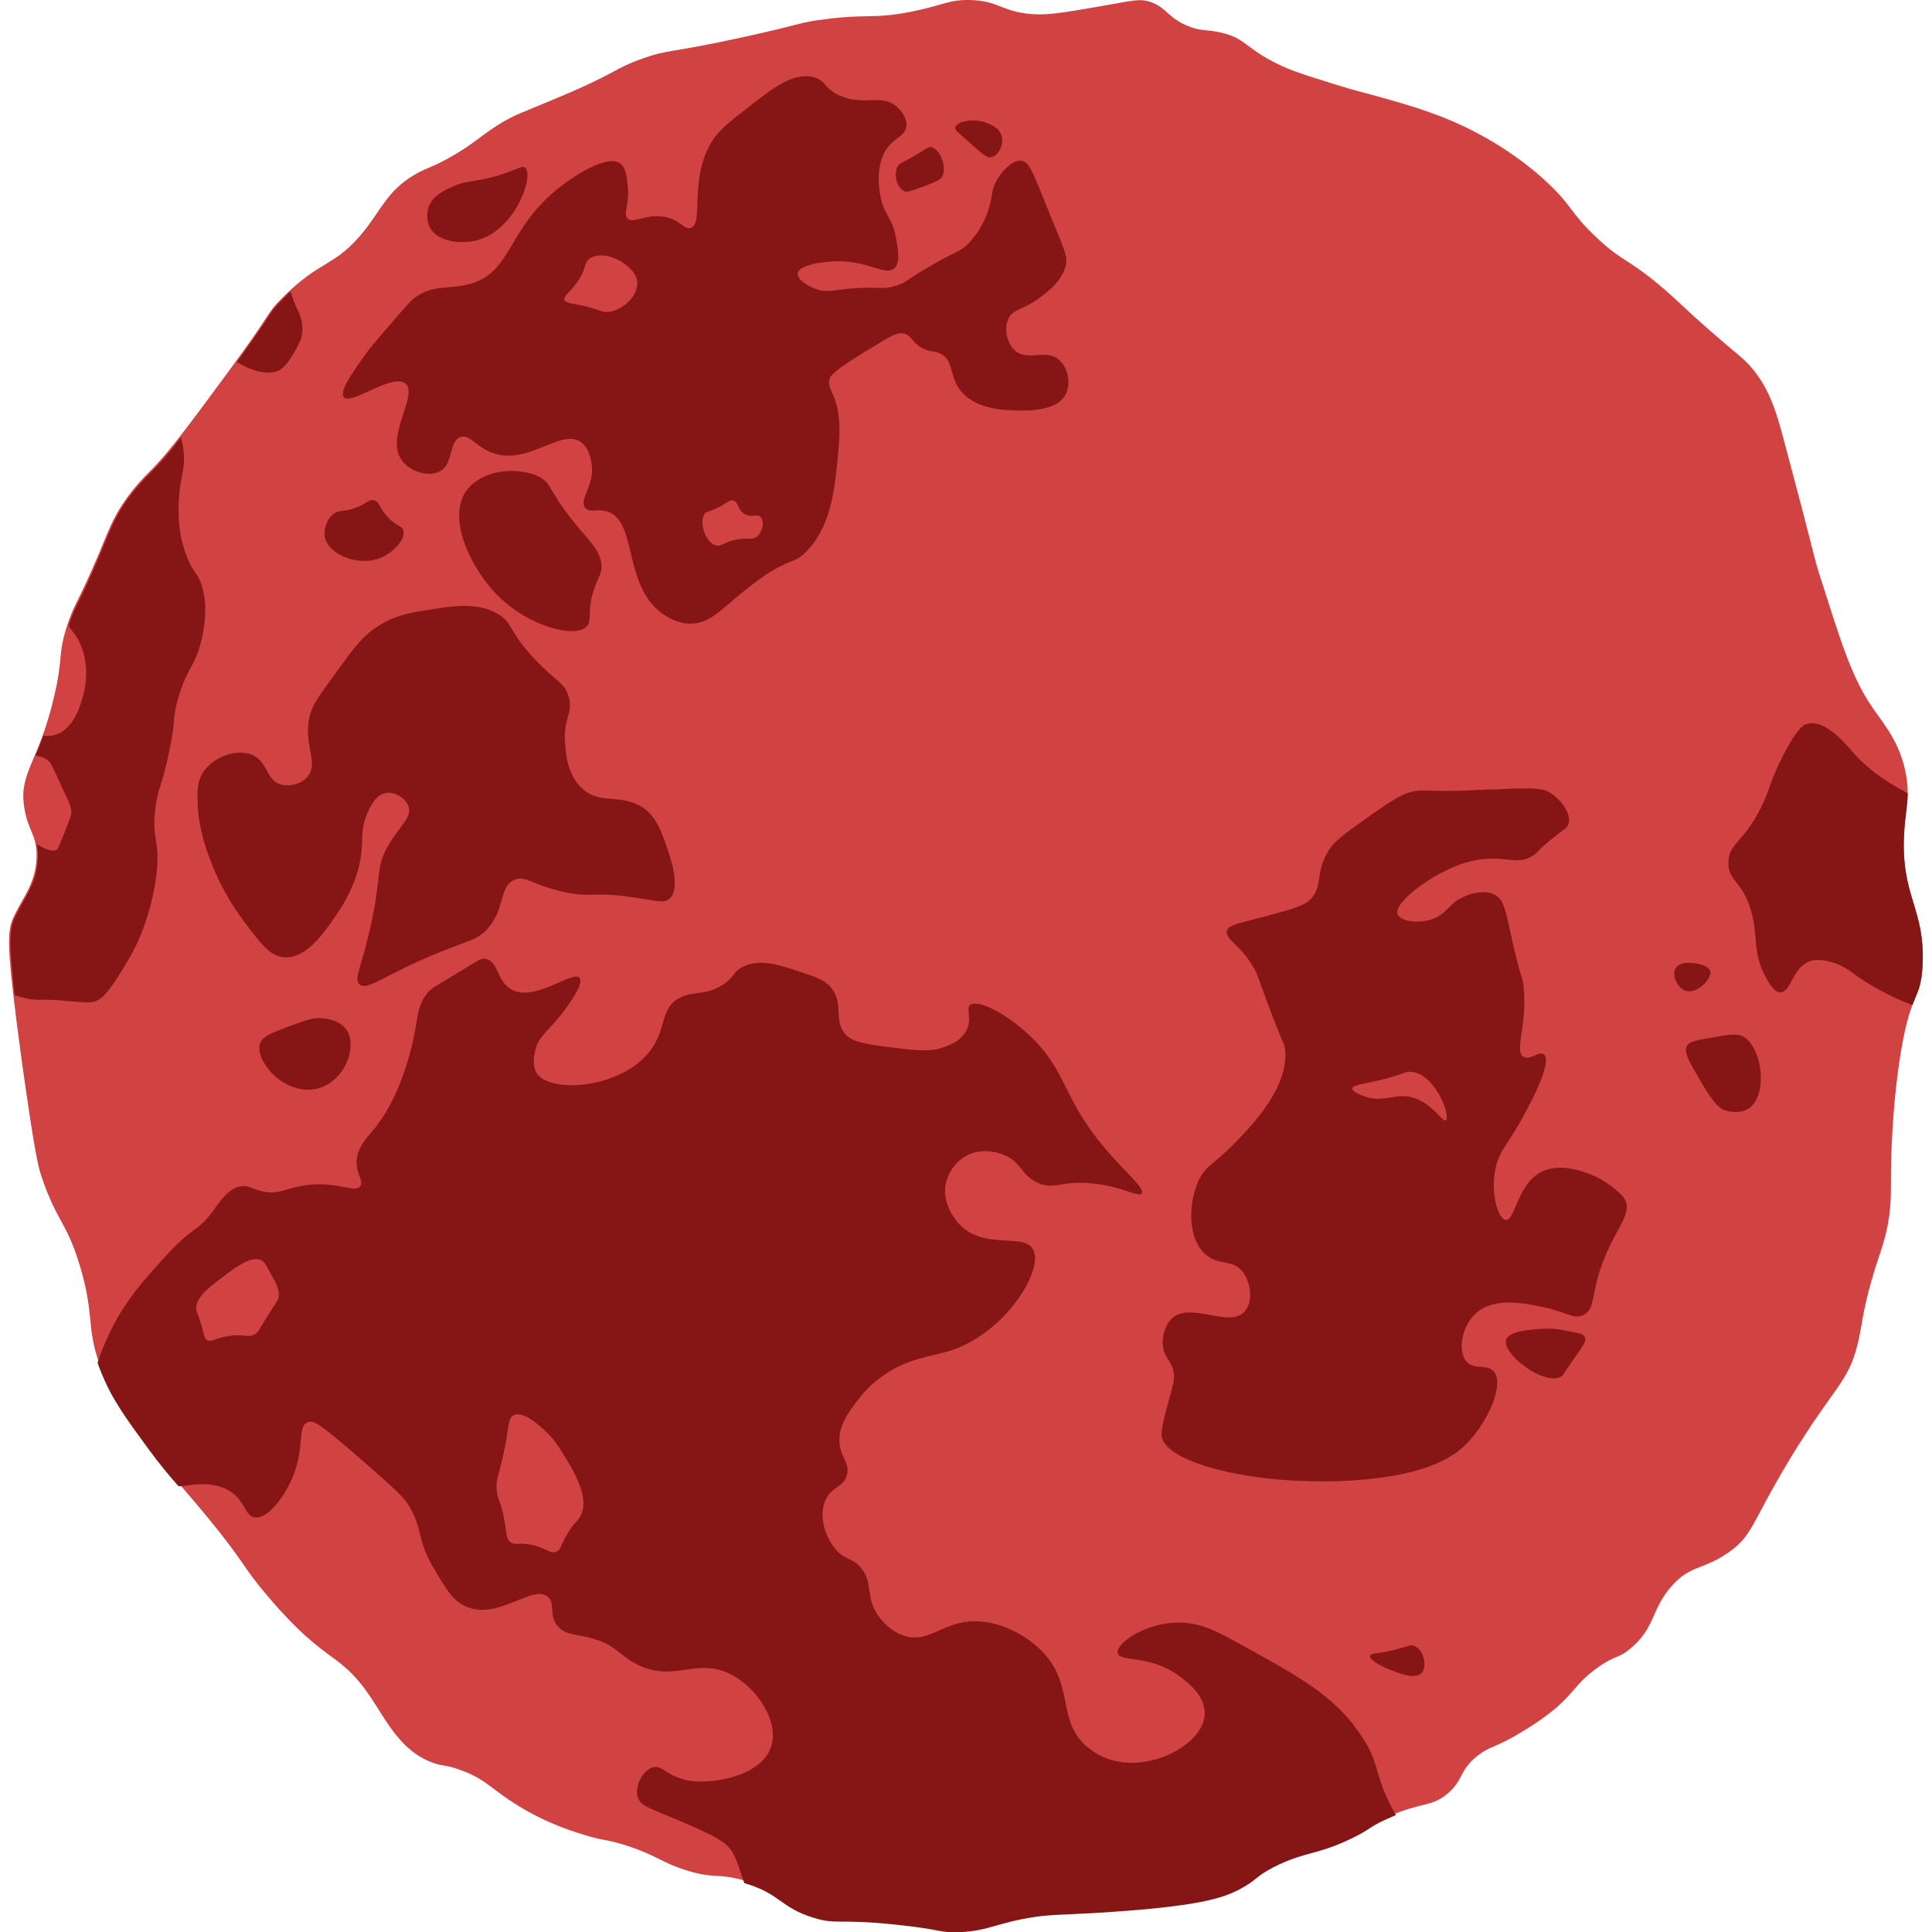
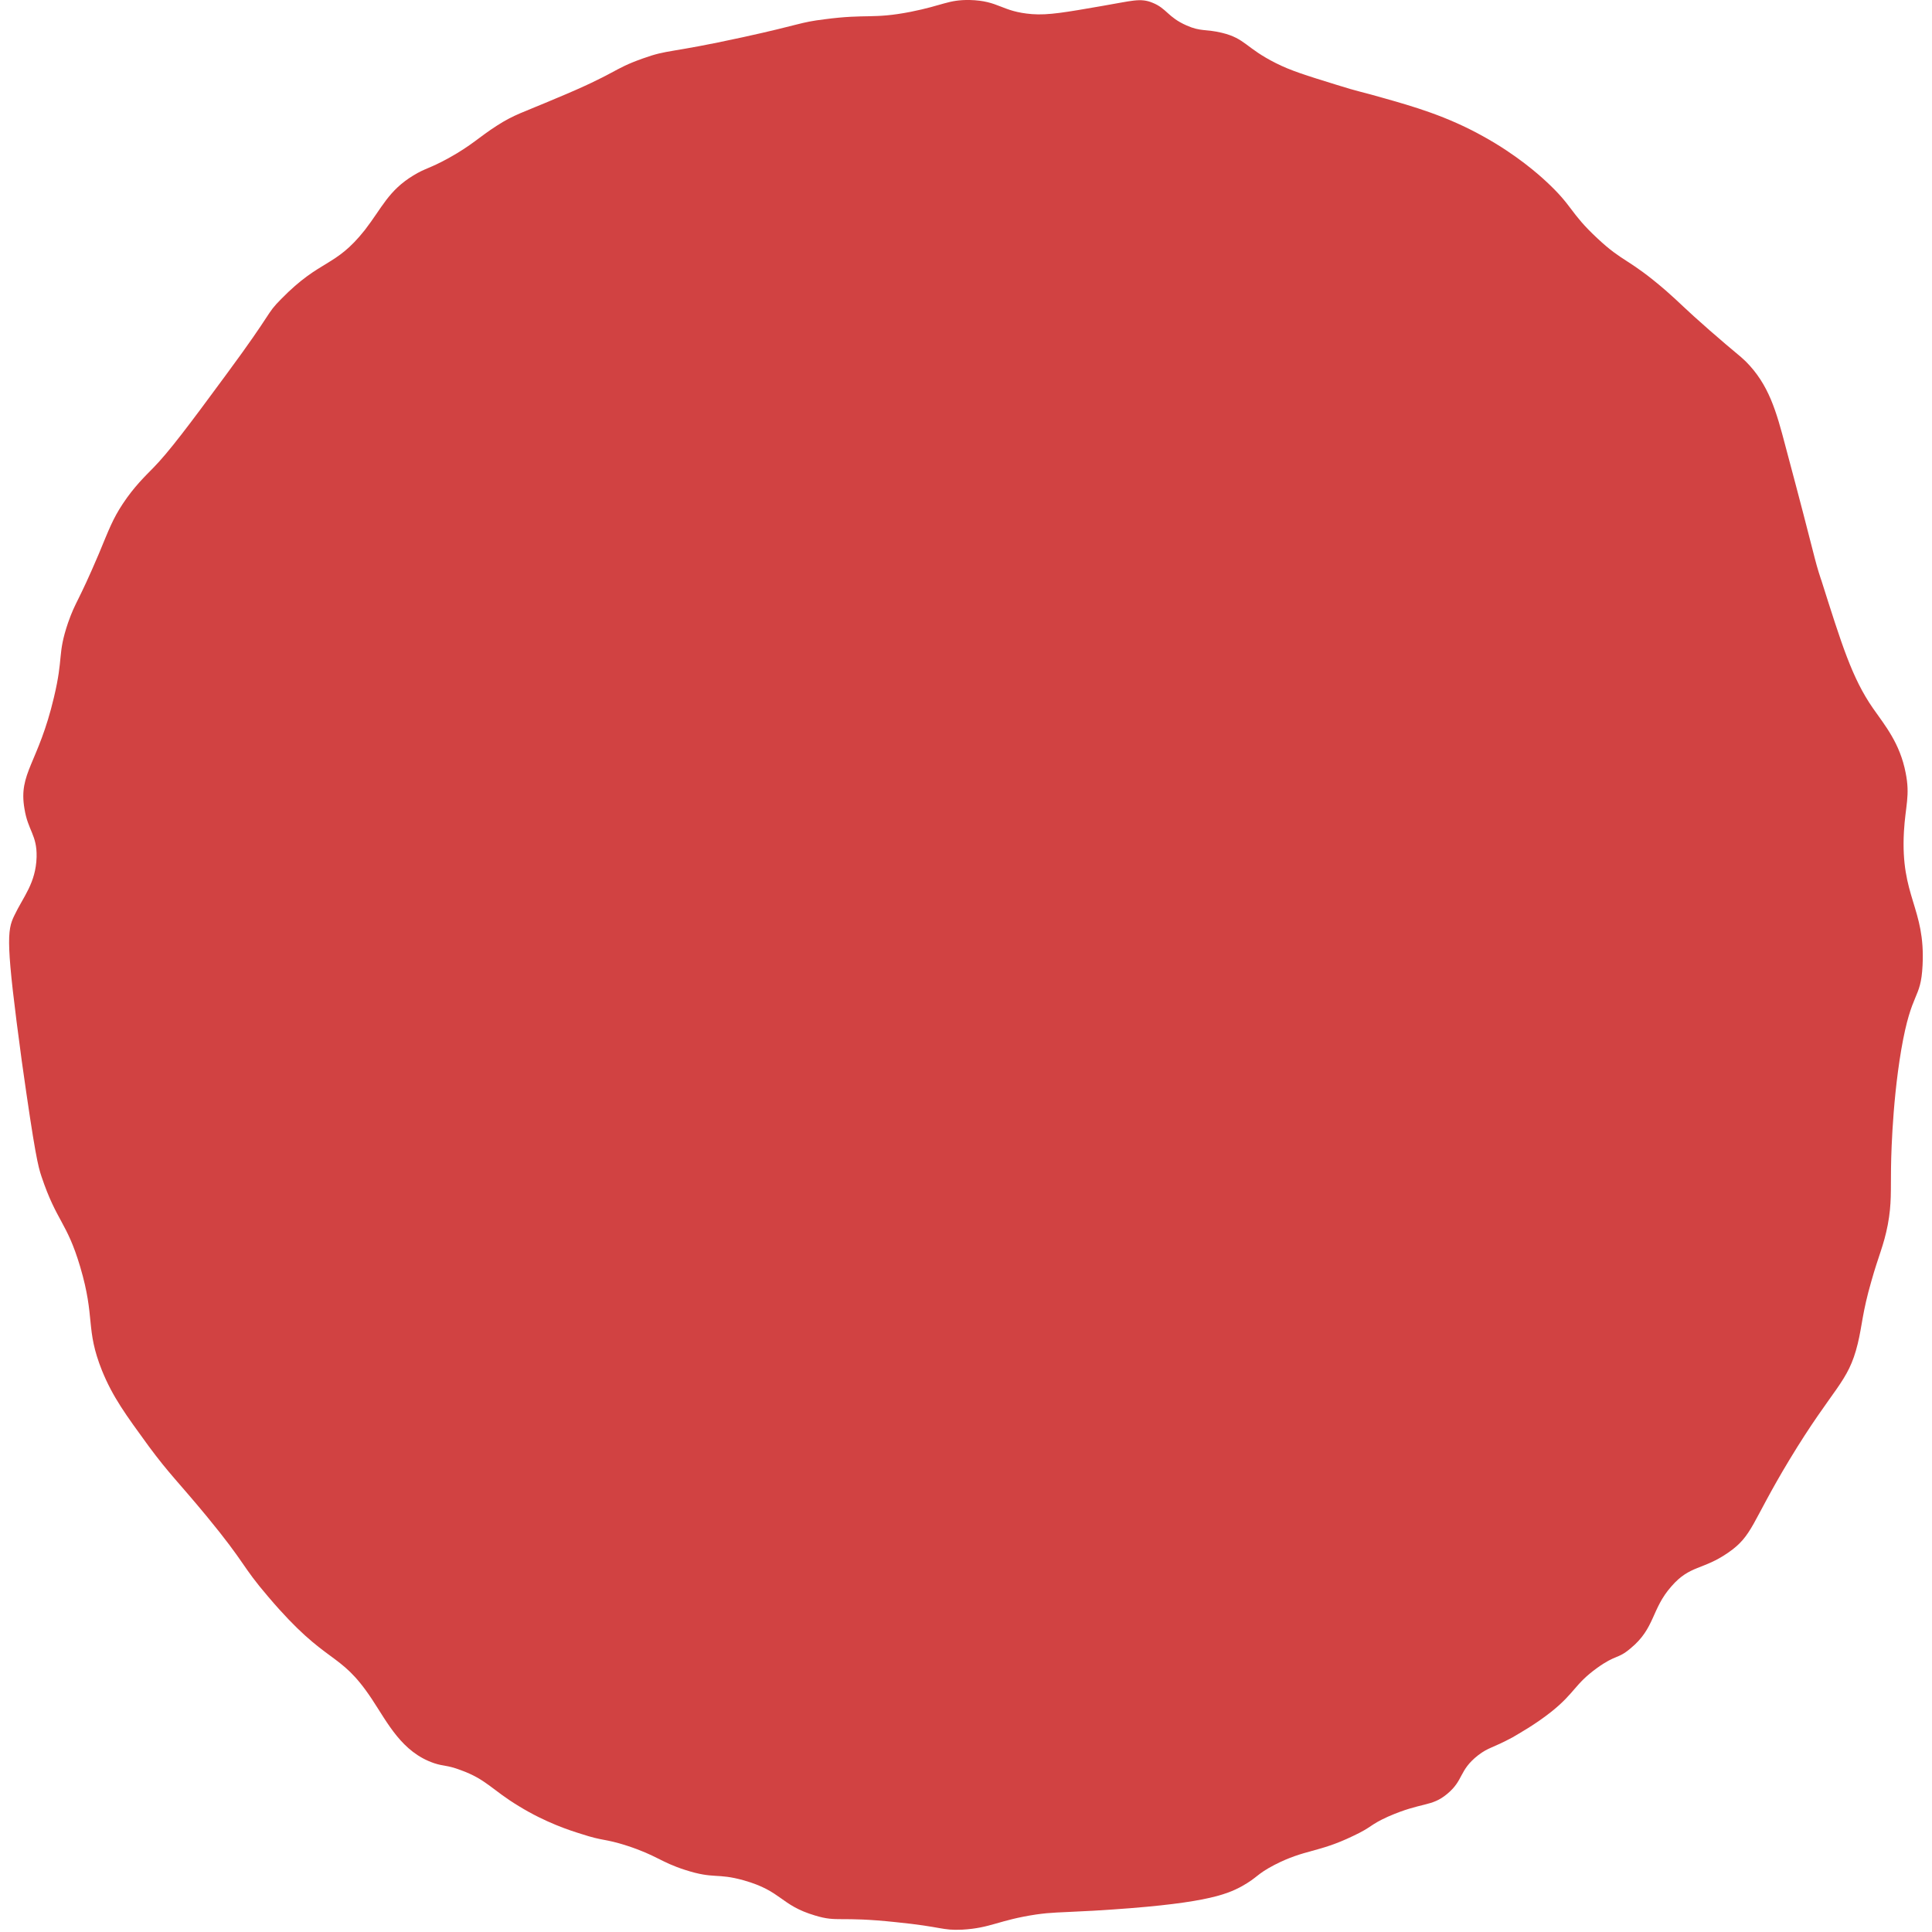
<svg xmlns="http://www.w3.org/2000/svg" data-name="Layer 1" viewBox="0 0 256 256">
-   <path d="M241.31 76.8c2.74 8.65 4.1 13.05 6.85 17.02 1.61 2.31 3.59 4.65 4.35 8.59.61 3.03-.03 4.32-.23 7.79-.48 8.64 2.86 10.08 2.47 17.71-.23 4.67-1.45 3.2-2.82 11.16-1.31 7.67-1.36 15.69-1.36 15.69-.05 2.98.1 4.71-.43 7.53-.55 2.83-1.21 4.03-2.18 7.49-1.21 4.19-1.2 5.81-1.8 8.27-1.28 5.25-3.15 5.61-9.07 15.41-5.05 8.37-4.82 10.01-8.09 12.27-3.39 2.35-5.05 1.62-7.52 4.46-2.69 3.03-2.15 5.55-5.44 8.24-1.71 1.45-1.89.76-4.44 2.6-2.99 2.17-2.88 3.26-6.06 5.8-2.17 1.72-4.29 2.88-5.14 3.39-2.74 1.47-3.12 1.28-4.54 2.36-2.58 2.02-1.88 3.29-4.11 5.13-2.1 1.75-3.32 1.03-7.82 3-2.52 1.14-2.02 1.34-4.67 2.58-4.63 2.23-6.3 1.72-10.39 3.82-2.43 1.27-2.15 1.61-4.32 2.83-2.13 1.16-5.22 2.39-19.66 3.24-5.04.27-5.43.2-7.6.5-5.03.76-5.96 1.79-9.78 2.01-2.75.13-2.56-.37-8.76-.99-7.67-.82-7.69.05-10.77-.89-4.62-1.38-4.33-3.21-9.41-4.65-3.64-1.02-3.88-.13-7.77-1.38-3.33-1.07-3.72-1.91-7.74-3.22-3.03-.97-3.05-.57-6.03-1.55-1.5-.46-4.72-1.5-8.27-3.68-3.6-2.17-4.29-3.55-7.74-4.79-1.8-.68-2.22-.48-3.5-.91-4.27-1.45-6.15-5.33-8.25-8.5-4.37-6.59-5.83-4.25-13.7-13.52-3.68-4.29-2.85-4.22-8.21-10.73-3.79-4.58-4.92-5.55-7.65-9.24-3.05-4.19-4.76-6.51-6.19-10.02-2.24-5.6-.85-6.88-2.9-13.78-1.78-5.98-3.09-5.9-5.12-11.94-.44-1.31-.86-2.83-2.62-15.35-2.11-15.61-1.97-17.23-.98-19.24 1.15-2.44 2.85-4.27 2.95-7.75.07-2.94-1.15-3.48-1.61-6.41-.82-4.74 1.83-5.96 3.9-14.72 1.31-5.46.43-5.65 1.88-9.92 1.01-2.88 1.25-2.48 4.09-9.16 1.36-3.28 1.83-4.57 3.15-6.58 1.53-2.31 2.95-3.65 4.07-4.8 2-2.04 4.59-5.46 9.67-12.37 6.41-8.68 5.17-7.87 7.26-9.98 5.27-5.38 7.1-4.11 11.09-9.15 2.28-2.95 3.12-5.22 6.42-7.22 1.61-.99 2.08-.87 4.71-2.32 3.08-1.71 3.97-2.75 6.36-4.28 2.34-1.5 3.35-1.7 7.78-3.59 8.31-3.45 7.41-3.84 11.55-5.31 3.46-1.24 3.24-.63 13.22-2.81 7.88-1.72 7.48-1.97 10.9-2.39 5.63-.74 6.3 0 11.36-.98 4.41-.88 4.97-1.61 7.84-1.57 3.93.1 4.15 1.54 8.25 1.87 2.17.17 4.5-.25 9.24-1.07 4.02-.68 5.12-1.11 6.75-.43 1.88.76 2.01 1.91 4.49 3 1.91.85 2.58.46 4.7.98 3.12.76 3.12 2 7.15 4.02 1.96.99 3.95 1.61 8 2.86 2.85.91 3.75 1.03 5.96 1.68 4.31 1.21 8.67 2.47 13.47 5.14 4.53 2.49 7.5 5.19 8.27 5.9 3.72 3.42 3.16 4.15 6.88 7.62 3.5 3.28 4.01 2.56 9.07 6.92 2 1.75 2.32 2.22 5.78 5.25 3.63 3.17 3.94 3.29 4.83 4.16 3.04 3.05 4.03 6.55 5.26 11.25 4.19 15.66 3.71 14.59 4.71 17.65Z" style="fill:#d14242" />
-   <path d="M179.38 228.58c-3.51-4.41-7.69-6.7-16.12-11.3-2.53-1.4-4.78-2.45-7.74-2.26-4.01.25-7.69 2.75-7.41 4.01s4.1.16 8.03 2.96c.86.63 3.51 2.52 3.5 5-.01 3.58-5.51 6.9-10.32 6.57-.77-.05-2.94-.23-5.01-1.89-4.33-3.37-1.93-8.13-5.93-12.53-2.18-2.44-6.16-4.63-10.04-4.28-3.71.37-5.52 2.92-8.59 1.87-2.06-.69-3.28-2.48-3.5-2.83-1.59-2.43-.51-4.15-2.18-6.17-1.19-1.42-1.97-.87-3.29-2.38-1.44-1.66-2.35-4.48-1.4-6.58.82-1.85 2.4-1.63 2.85-3.35.43-1.71-1.02-2.35-1.01-4.67.04-2.06 1.23-3.65 2.41-5.19 1.19-1.59 2.45-2.62 3.11-3.07 3.43-2.57 6.63-2.7 9.2-3.52 7.24-2.32 12.46-10.7 10.94-13.42-1.21-2.27-6.57.21-9.88-3.46-.35-.42-2.21-2.53-1.68-5.25.35-1.63 1.5-3.16 3.04-3.85 2.06-.91 3.97-.22 4.48-.03 2.52.91 2.3 2.61 4.57 3.72 2.21 1.08 3.09-.25 7.2.12 4.12.37 6.21 1.92 6.67 1.33.46-.69-2.13-2.73-4.84-5.94-5.87-6.89-4.96-10.49-10.47-15.4-3.18-2.85-6.58-4.39-7.44-3.6-.57.52.34 1.78-.47 3.34-.68 1.32-2.05 1.89-2.87 2.18-1.28.5-2.58.61-5.51.27-4.45-.54-6.7-.78-7.69-1.96-1.64-1.97-.05-4.09-1.98-6.28-.81-.91-1.91-1.29-4.09-2-2.69-.91-5.36-1.78-7.6-.57-1.19.63-.86 1.1-2.28 2.13-2.43 1.75-4.18.9-6.07 1.97-2.53 1.41-1.63 4.07-3.79 6.92-3.73 5-13.07 5.77-15.01 3.09-.73-1.04-.35-2.62-.25-3.09.4-1.81 1.59-2.44 3.25-4.52.3-.38 3.37-4.18 2.62-5.1-.85-1.06-5.98 3.34-9.1 1.5-1.89-1.14-1.66-3.75-3.37-4.02-.63-.12-.9.2-3.59 1.81-3.16 1.94-3.6 2.05-4.2 2.85-1.04 1.33-1.14 2.66-1.4 4.1-.23 1.37-1.49 8.86-5.61 13.85-.95 1.14-2.28 2.45-2.27 4.39.01 1.62.93 2.38.52 3.07-.63 1.02-2.82-.5-6.68-.14-3.08.3-4.09 1.46-6.51.84-1.19-.3-1.54-.72-2.49-.65-1.78.17-2.88 1.96-3.73 3.11-2.35 3.24-2.6 1.87-6.88 6.68-2.27 2.51-4.58 5.06-6.5 8.74-.61 1.19-1.4 2.86-2.05 4.87.14.43.3.86.52 1.38 1.42 3.5 3.13 5.82 6.19 10.01 1.62 2.19 2.64 3.41 4.03 4.99.21-.03.42-.04.63-.05 1.34-.2 4.33-.73 6.53.94 1.7 1.31 1.67 2.99 2.88 3.21 1.71.29 3.77-2.53 4.76-4.65 2.1-4.28.78-7.34 2.3-7.96.7-.3 1.54.12 6.79 4.69 3.85 3.37 5.77 5.04 6.47 6.13 2.1 3.33 1.08 4.59 3.5 8.63 1.57 2.69 2.58 4.4 4.49 5.09 4.22 1.58 8.64-3.12 10.59-1.37 1.03.94.03 2.43 1.34 3.92 1.15 1.28 2.57.9 4.96 1.7 2.71.85 3.13 2.05 5.3 3.2 4.96 2.66 7.96-.85 12.44 1.34 3.62 1.72 6.73 6.43 5.47 9.83-1.16 3.21-5.82 4.27-7.97 4.41-1.11.05-2.64.2-4.39-.5-1.68-.67-2.14-1.53-3.11-1.36-1.37.25-2.61 2.45-2.14 3.97.31 1.08 1.4 1.41 4.23 2.6 4.74 1.98 7.09 3.02 8.08 4.35.6.82 1.04 2.13 1.8 4.45 4.91 1.45 4.66 3.21 9.23 4.61 3.08.94 3.05.08 10.78.89 6.2.63 6 1.17 8.74.99 3.81-.22 4.75-1.25 9.78-2.01 2.17-.3 2.57-.23 7.6-.5 14.4-.84 17.48-2.06 19.66-3.24 2.19-1.19 1.89-1.57 4.32-2.83 4.09-2.1 5.77-1.59 10.39-3.84 2.64-1.28 2.15-1.44 4.67-2.57.42-.2.81-.33 1.17-.51-3.34-5.81-1.66-6.88-5.59-11.89ZM36.95 171.75c-.05.51-.2.55-1.45 2.55-1.29 2.06-1.29 2.22-1.74 2.49-.95.54-1.37-.08-3.33.22-1.85.25-2.47.95-3.05.51-.37-.26-.26-.61-.84-2.41-.38-1.28-.52-1.23-.54-1.59-.13-1.47 1.47-2.78 3.18-4.06 1.97-1.49 4.14-3.2 5.53-2.44.34.21.6.65 1.11 1.67.78 1.34 1.21 2.11 1.11 3.07Zm40.01 29.06c-.4.85-.89.85-1.83 2.52-.86 1.42-.77 2-1.38 2.26-.89.4-1.45-.59-3.56-.94-1.59-.26-2 .14-2.6-.35-.61-.54-.42-1.2-.82-3.17-.4-2.28-.86-2.35-.97-3.76-.1-1.27.21-1.59.77-4.05.98-4.22.63-5.39 1.51-5.81 1.17-.51 2.94.99 3.86 1.81.84.73 1.54 1.51 2.38 2.85 1.67 2.66 3.85 6.17 2.64 8.64Zm120.36-96.2c-4.02.2-4.14.18-4.79.18-3.76.05-3.99-.18-5.3.09-1.62.34-2.91 1.28-5.53 3.09-3.07 2.18-4.65 3.26-5.47 4.46-2.19 3.22-.7 5.04-2.81 6.94-.82.72-2.74 1.27-6.6 2.27-3.02.81-3.99.94-4.23 1.67-.33 1.08 1.57 1.72 3.35 4.61.82 1.29.69 1.55 2.79 7.04 1.44 3.71 1.42 3.34 1.49 3.69.86 5.05-4.14 10.27-6.41 12.61-2.98 3.13-4.03 3.05-5.04 5.29-1.37 3.12-1.37 7.65 1.01 9.7 1.75 1.5 3.54.56 4.87 2.26 1.15 1.45 1.41 4.11.21 5.33-2.06 2.17-7.26-1.5-9.66.94-.87.9-1.29 2.49-1.08 3.77.22 1.44 1.23 1.84 1.42 3.5.1.94-.13 1.51-.46 2.75-.68 2.44-1.23 4.46-1.16 5.42.37 3.76 12.95 6.77 25.49 5.93 10.3-.67 13.57-3.52 14.83-4.76 3.08-3.11 5.1-8.05 3.69-9.67-.9-1.04-2.64-.13-3.64-1.34-1.2-1.42-.57-4.82 1.4-6.47 2.36-2.05 6.42-1.23 8.93-.68 3.16.69 3.9 1.62 5.16 1.03 1.72-.81.93-2.96 2.81-7.54 1.59-3.99 3.68-5.95 2.74-7.74-.27-.5-.74-.93-1.44-1.5-.22-.2-1.34-1.1-2.87-1.76-.81-.33-3.84-1.61-6.36-.63-3.62 1.4-3.85 6.71-5.14 6.57-1.02-.14-1.97-3.37-1.42-6.53.51-2.92 1.92-3.51 4.45-8.54.72-1.38 3.12-6.03 2.01-6.89-.6-.5-1.81.84-2.69.33-1.28-.74.52-4.12.03-9.19-.13-1.51-.26-.6-1.49-6.07-.9-4.06-1.07-5.51-2.34-6.2-1.32-.69-2.92-.2-3.65.07-2.45.84-2.58 2.51-4.78 3.2-1.75.55-4.06.26-4.44-.69-.52-1.33 3.07-4.07 5.73-5.47 1.28-.65 3.11-1.61 5.72-1.85 3.2-.29 4.53.77 6.43-.43.76-.47.63-.69 2.61-2.3 1.58-1.24 1.96-1.37 2.15-1.92.4-1.33-.97-3.29-2.65-4.27-1.01-.57-3.3-.5-7.87-.27Zm-5.73 43.83c-.51.39-2-2.82-5.23-3.17-1.96-.18-3.24.8-5.56.01-.2-.09-1.64-.56-1.61-1.06.07-.46 1.32-.56 3.67-1.1 3.29-.81 3.37-1.21 4.27-1.08 3.17.42 5.1 5.9 4.46 6.4Zm63.16-20.48c-.16 2.86-.67 3.41-1.34 5.21-2.64-.93-5.96-2.75-8.01-4.32-.35-.25-1.37-1.03-2.85-1.4-.72-.18-1.7-.39-2.64-.12-2.38.76-2.57 4.12-3.97 4.16-.85.03-1.47-1.16-2-2.06-1.8-3.38-.9-5.3-1.93-8.78-1.16-4.02-3.05-3.86-2.99-6.36.04-2.56 1.97-2.57 4.31-7.26 1.31-2.65 1.2-3.59 3.05-7.14 1.83-3.48 2.61-3.86 3.11-3.98 2.38-.65 5.16 2.77 6.13 3.89 1.5 1.7 3.76 3.56 7.17 5.31-.01 1.51-.31 2.86-.46 5.12-.54 8.65 2.82 10.09 2.41 17.72ZM88.29 112.08c.48 1.28 2.02 5.61.4 7.02-.74.64-1.64.25-4.65-.18-5.57-.84-5.63.1-9.42-.76-4.2-.93-5.04-2.26-6.53-1.54-1.98.95-1.11 3.67-3.42 6.36-1.34 1.59-2.4 1.53-6.84 3.37-7.04 2.9-9.14 4.97-10.19 4.09-.78-.7.22-2.18 1.42-7.49 1.59-7.02.63-7.77 2.3-10.77 1.51-2.68 3.28-3.82 2.77-5.33-.39-1.11-1.81-1.96-2.99-1.78-1.28.22-1.94 1.58-2.35 2.43-.86 1.75-.78 3.39-.82 4.06-.01 4.86-2.83 8.89-3.85 10.32-1.31 1.85-3.62 5.18-6.45 4.96-1.87-.12-3.05-1.7-5.46-4.92-.81-1.07-2.77-3.8-4.33-7.91-1.49-3.85-1.63-6.34-1.67-7.24-.09-1.97-.09-3.25.76-4.52 1.41-2.05 4.5-3.11 6.54-2.19 2 .94 1.74 3.34 3.71 3.9 1.19.3 2.73-.07 3.52-1.04 1.59-1.84-.63-4.2.31-8.09.33-1.4 1.38-2.85 3.48-5.72 2.31-3.17 3.47-4.82 5.51-6.11 2.34-1.5 4.53-1.87 6.7-2.18 3.37-.56 6.49-1.04 9.19.51 2.08 1.19 1.32 2.14 4.82 5.9 2.91 3.11 4.07 3.2 4.59 5.06.65 2.21-.73 2.9-.47 6.15.08 1.33.29 4.16 2.21 5.99 2.57 2.45 5.7.42 8.72 3.05 1.28 1.23 1.81 2.61 2.49 4.59Zm-83.42 20.4c-.6-.01-1.57-.16-2.91-.61-.89-7.62-.64-8.95.12-10.51 1.16-2.45 2.86-4.27 2.95-7.75.03-.72-.05-1.28-.17-1.78 1.16.73 2.15 1.1 2.68.74.13-.09.17-.16.89-1.97.9-2.26.98-2.49 1.02-2.88.03-.7-.27-1.41-.98-2.85-1.75-3.82-1.84-3.95-2.13-4.12-.5-.37-1.04-.56-1.62-.64.34-.76.68-1.63 1.04-2.62.39.04.78.07 1.23-.04 2.73-.56 3.67-3.95 4.07-5.44.12-.42 1.06-3.98-.7-7.26-.43-.77-.63-.86-1.28-1.83.03-.07.05-.17.08-.23 1.01-2.88 1.25-2.48 4.09-9.18 1.36-3.26 1.83-4.57 3.13-6.58 1.53-2.3 2.96-3.65 4.07-4.79.97-.98 2.09-2.28 3.54-4.18.39 1.47.46 2.75.34 3.81-.16 1.29-.51 2.28-.64 4.59-.08 1.81-.12 4.84 1.37 8.11.8 1.67 1.1 1.46 1.58 2.86.26.77 1.01 2.95.17 6.96-.85 4.12-2.09 4.11-3.28 8.51-.72 2.62-.22 2.51-1.1 6.73-.94 4.65-1.5 4.72-1.85 7.65-.51 4.01.6 3.95.2 8.25-.09.84-.47 4.63-2.4 9.07-.72 1.66-1.4 2.69-2.45 4.46-1.88 3.02-2.64 3.48-3.32 3.72-.77.26-1.14.13-3.41-.01-2.28-.25-3.56-.18-4.32-.2Zm72.47-61.75c1.16 1.33 2.44 2.73 2.36 4.53-.07.89-.4 1.16-.9 2.57-1.1 3.08-.3 4.32-1.03 5.16-1.57 1.72-8.34-.1-12.48-4.78-2.81-3.13-6.26-9.61-3.35-13.37 2-2.52 6.3-3.03 9.2-1.8 2.22.97 1.21 1.96 6.2 7.69Zm42.73-26.42c.82.37.86 1.11 2.13 1.81 1.14.63 1.62.3 2.47.77 1.64.84 1.17 2.78 2.39 4.57 1.88 2.81 6.17 2.91 7.53 2.92 1.62.04 5.55.14 6.67-2.23.65-1.41.27-3.45-.94-4.48-1.76-1.5-4.06.26-5.81-1.2-1.15-1.01-1.5-2.99-.87-4.28.6-1.23 1.74-1.08 3.75-2.47.86-.63 3.15-2.15 3.79-4.37.35-1.32-.05-2.04-2.01-6.81-2.32-5.68-2.73-7.15-3.89-7.24-1.5-.13-2.94 2.14-3.15 2.48-.8 1.31-.55 2.02-1.08 3.77-.13.54-.94 2.91-2.74 4.72-1.2 1.21-1.58.91-5.65 3.34-2.96 1.76-2.62 1.81-3.63 2.15-2.26.82-2.64.04-7.15.56-1.61.18-2.49.43-3.65.01-1.21-.39-2.68-1.34-2.52-2.15.18-1.03 3.22-1.59 5.66-1.57 4.03.13 5.95 1.96 7.13.95.81-.76.51-2.44.22-4.06-.51-2.74-1.47-2.9-2-5.19-.21-.9-.93-4.75 1.17-7.1.98-1.08 2-1.28 2.21-2.38.18-1.03-.61-2.1-1.31-2.73-2.05-1.72-4.27 0-7.5-1.42-2.15-.93-1.76-1.98-3.43-2.44-2.73-.73-5.53 1.47-8.8 4.05-2.52 1.94-3.79 2.98-4.7 4.41-3.16 5.08-1.01 10.92-2.85 11.5-.82.29-1.19-.94-3.25-1.42-2.68-.59-4.35 1.01-5.13.14-.6-.65.3-1.67.05-4.28-.13-1.14-.23-2.4-.97-2.96-1.62-1.27-5.89 1.54-7.01 2.36-8.09 5.68-7.02 11.79-12.73 13.53-2.88.87-5.25-.04-7.84 2.14-.37.35-1.23 1.29-2.92 3.28-1.78 2.06-2.7 3.13-3.54 4.33-1.49 2.08-3.24 4.57-2.6 5.31.93 1.15 6.47-3.29 8.18-1.78s-2.78 7-.51 10.15c1.12 1.55 3.63 2.26 5.08 1.44 1.78-.98 1.14-3.94 2.66-4.52 1.24-.48 2.08 1.33 4.33 2.11 4.74 1.67 9.05-3.37 11.71-1.42 1.08.82 1.29 2.36 1.38 2.92.4 2.78-1.67 4.57-.9 5.7.54.8 1.71.12 3.05.57 3.92 1.36 2 9.78 7.22 13.5.56.39 1.89 1.29 3.64 1.34 2.98.05 4.46-2.4 8.9-5.65 4.57-3.34 4.76-2.01 6.7-4.07 3.18-3.47 3.63-8.14 4.12-13.61.26-3-.04-4.52-.14-5.13-.54-2.35-1.28-2.64-1.1-3.82.13-.59.39-1.21 6.54-4.84 1.64-1.04 2.69-1.62 3.63-1.24Zm-39.6-2.97c-.74.04-.67-.21-2.96-.77-1.92-.42-2.56-.4-2.71-.85-.2-.57.85-.99 1.93-2.7 1.02-1.59.61-2.15 1.38-2.74 1.25-.91 3.51-.29 4.88.86.46.38 1.34 1.1 1.45 2.19.14 2-2.06 3.89-3.97 4.01Zm19.81 29.77c-.64.5-1.16.08-2.71.4-1.72.31-1.93.98-2.7.76-1.44-.37-2.3-3.2-1.46-4.24.27-.31.48-.17 1.54-.69 1.45-.65 1.66-1.16 2.19-1.02.76.17.6 1.31 1.59 1.83.93.48 1.63-.13 2.06.37.52.57.3 1.94-.51 2.6ZM57.05 30.32c-.73-1.2-.34-2.57-.33-2.69.51-1.68 2.19-2.43 3.37-2.94 1.45-.65 2.02-.54 4.14-.98 3.92-.86 4.89-1.96 5.38-1.47 1.17 1.06-1.34 8.34-6.47 9.61-1.79.46-4.89.34-6.08-1.53ZM31.39 47.97c5-6.83 4.05-6.29 6.02-8.26.35-.39.72-.73 1.08-1.07.35 1.02.61 1.79.93 2.38.21.47.76 1.58.64 2.96-.09.85-.38 1.42-.7 2.02-.13.26-1.16 2.28-2.18 2.96-1.28.81-3.46.43-5.78-.99Zm14.58 88.59c1.36 2.08-.18 6.37-3.41 7.53-2.64.97-5.36-.54-6.7-2.08-.26-.29-2.02-2.27-1.34-3.9.33-.81 1.55-1.29 4.05-2.21 2.01-.73 3.03-1.08 4.03-.99.43.01 2.51.22 3.37 1.64Zm-2.92-65.45c-.2-1.06.3-2.43 1.21-3.05.82-.61 1.36-.14 2.96-.81 1.44-.55 1.62-1.1 2.26-.98.81.14.73 1.03 1.98 2.34 1.16 1.16 1.81 1.04 1.98 1.68.35 1.17-1.44 3.2-3.5 3.8-2.78.85-6.5-.69-6.9-2.98Zm187.75 66.15c2.75 1.27 3.52 7.91.93 9.61-.97.65-2.35.54-3.28.21-.43-.17-1.21-.55-3.07-3.75-1.54-2.6-2.32-3.95-1.85-4.76.35-.55 1.21-.73 3.04-1.04 2.34-.42 3.52-.61 4.23-.26Zm-7.44-5.97c-1.1-.38-1.89-2.05-1.31-3.02.63-1.02 2.6-.61 2.82-.59.4.08 1.57.33 1.76 1.02.18 1.02-1.75 3.08-3.28 2.58Zm-35.8 86.88c1.12.59 1.57 2.65.82 3.5-.86.94-3.07.03-4.37-.5-.18-.05-2.6-1.11-2.48-1.74.04-.34.7-.3 2.43-.63 2.56-.55 2.94-1.01 3.6-.64Zm22.46-40.99c.22.47-.18 1.03-1.27 2.58-1.71 2.43-1.62 2.51-1.89 2.65-2.34 1.24-7.84-3.03-7.3-4.88.37-1.15 3.16-1.36 4.89-1.46 1.33-.08 2.18.05 3.93.43 1.15.2 1.47.35 1.63.68Zm-91.1-155.07c.34-.6.69-.51 2.79-1.78 1.15-.72 1.32-.87 1.66-.84 1.19.18 2.24 2.79 1.38 4.06-.1.14-.25.35-1.97 1.01-2.43.94-2.77.89-2.91.78-1.01-.42-1.51-2.19-.95-3.24Zm10.35-2.53c-2.6-2.23-2.77-2.39-2.7-2.69.21-.82 2.43-1.27 4.16-.61.5.21 1.67.61 1.98 1.7.37 1.21-.47 2.74-1.4 2.85-.46.1-.74-.12-2.05-1.24Z" style="fill:#861515" />
+   <path d="M241.31 76.8c2.74 8.65 4.1 13.05 6.85 17.02 1.61 2.31 3.59 4.65 4.35 8.59.61 3.03-.03 4.32-.23 7.79-.48 8.64 2.86 10.08 2.47 17.71-.23 4.67-1.45 3.2-2.82 11.16-1.31 7.67-1.36 15.69-1.36 15.69-.05 2.98.1 4.71-.43 7.53-.55 2.83-1.21 4.03-2.18 7.49-1.21 4.19-1.2 5.81-1.8 8.27-1.28 5.25-3.15 5.61-9.07 15.41-5.05 8.37-4.82 10.01-8.09 12.27-3.39 2.35-5.05 1.62-7.52 4.46-2.69 3.03-2.15 5.55-5.44 8.24-1.71 1.45-1.89.76-4.44 2.6-2.99 2.17-2.88 3.26-6.06 5.8-2.17 1.72-4.29 2.88-5.14 3.39-2.74 1.47-3.12 1.28-4.54 2.36-2.58 2.02-1.88 3.29-4.11 5.13-2.1 1.75-3.32 1.03-7.82 3-2.52 1.14-2.02 1.34-4.67 2.58-4.63 2.23-6.3 1.72-10.39 3.82-2.43 1.27-2.15 1.61-4.32 2.83-2.13 1.16-5.22 2.39-19.66 3.24-5.04.27-5.43.2-7.6.5-5.03.76-5.96 1.79-9.78 2.01-2.75.13-2.56-.37-8.76-.99-7.67-.82-7.69.05-10.77-.89-4.62-1.38-4.33-3.21-9.41-4.65-3.64-1.02-3.88-.13-7.77-1.38-3.33-1.07-3.72-1.91-7.74-3.22-3.03-.97-3.05-.57-6.03-1.55-1.5-.46-4.72-1.5-8.27-3.68-3.6-2.17-4.29-3.55-7.74-4.79-1.8-.68-2.22-.48-3.5-.91-4.27-1.45-6.15-5.33-8.25-8.5-4.37-6.59-5.83-4.25-13.7-13.52-3.68-4.29-2.85-4.22-8.21-10.73-3.79-4.58-4.92-5.55-7.65-9.24-3.05-4.19-4.76-6.51-6.19-10.02-2.24-5.6-.85-6.88-2.9-13.78-1.78-5.98-3.09-5.9-5.12-11.94-.44-1.31-.86-2.83-2.62-15.35-2.11-15.61-1.97-17.23-.98-19.24 1.15-2.44 2.85-4.27 2.95-7.75.07-2.94-1.15-3.48-1.61-6.41-.82-4.74 1.83-5.96 3.9-14.72 1.31-5.46.43-5.65 1.88-9.92 1.01-2.88 1.25-2.48 4.09-9.16 1.36-3.28 1.83-4.57 3.15-6.58 1.53-2.31 2.95-3.65 4.07-4.8 2-2.04 4.59-5.46 9.67-12.37 6.41-8.68 5.17-7.87 7.26-9.98 5.27-5.38 7.1-4.11 11.09-9.15 2.28-2.95 3.12-5.22 6.42-7.22 1.61-.99 2.08-.87 4.71-2.32 3.08-1.71 3.97-2.75 6.36-4.28 2.34-1.5 3.35-1.7 7.78-3.59 8.31-3.45 7.41-3.84 11.55-5.31 3.46-1.24 3.24-.63 13.22-2.81 7.88-1.72 7.48-1.97 10.9-2.39 5.63-.74 6.3 0 11.36-.98 4.41-.88 4.97-1.61 7.84-1.57 3.93.1 4.15 1.54 8.25 1.87 2.17.17 4.5-.25 9.24-1.07 4.02-.68 5.12-1.11 6.75-.43 1.88.76 2.01 1.91 4.49 3 1.91.85 2.58.46 4.7.98 3.12.76 3.12 2 7.15 4.02 1.96.99 3.95 1.61 8 2.86 2.85.91 3.75 1.03 5.96 1.68 4.31 1.21 8.67 2.47 13.47 5.14 4.53 2.49 7.5 5.19 8.27 5.9 3.72 3.42 3.16 4.15 6.88 7.62 3.5 3.28 4.01 2.56 9.07 6.92 2 1.75 2.32 2.22 5.78 5.25 3.63 3.17 3.94 3.29 4.83 4.16 3.04 3.05 4.03 6.55 5.26 11.25 4.19 15.66 3.71 14.59 4.71 17.65" style="fill:#d14242" />
</svg>